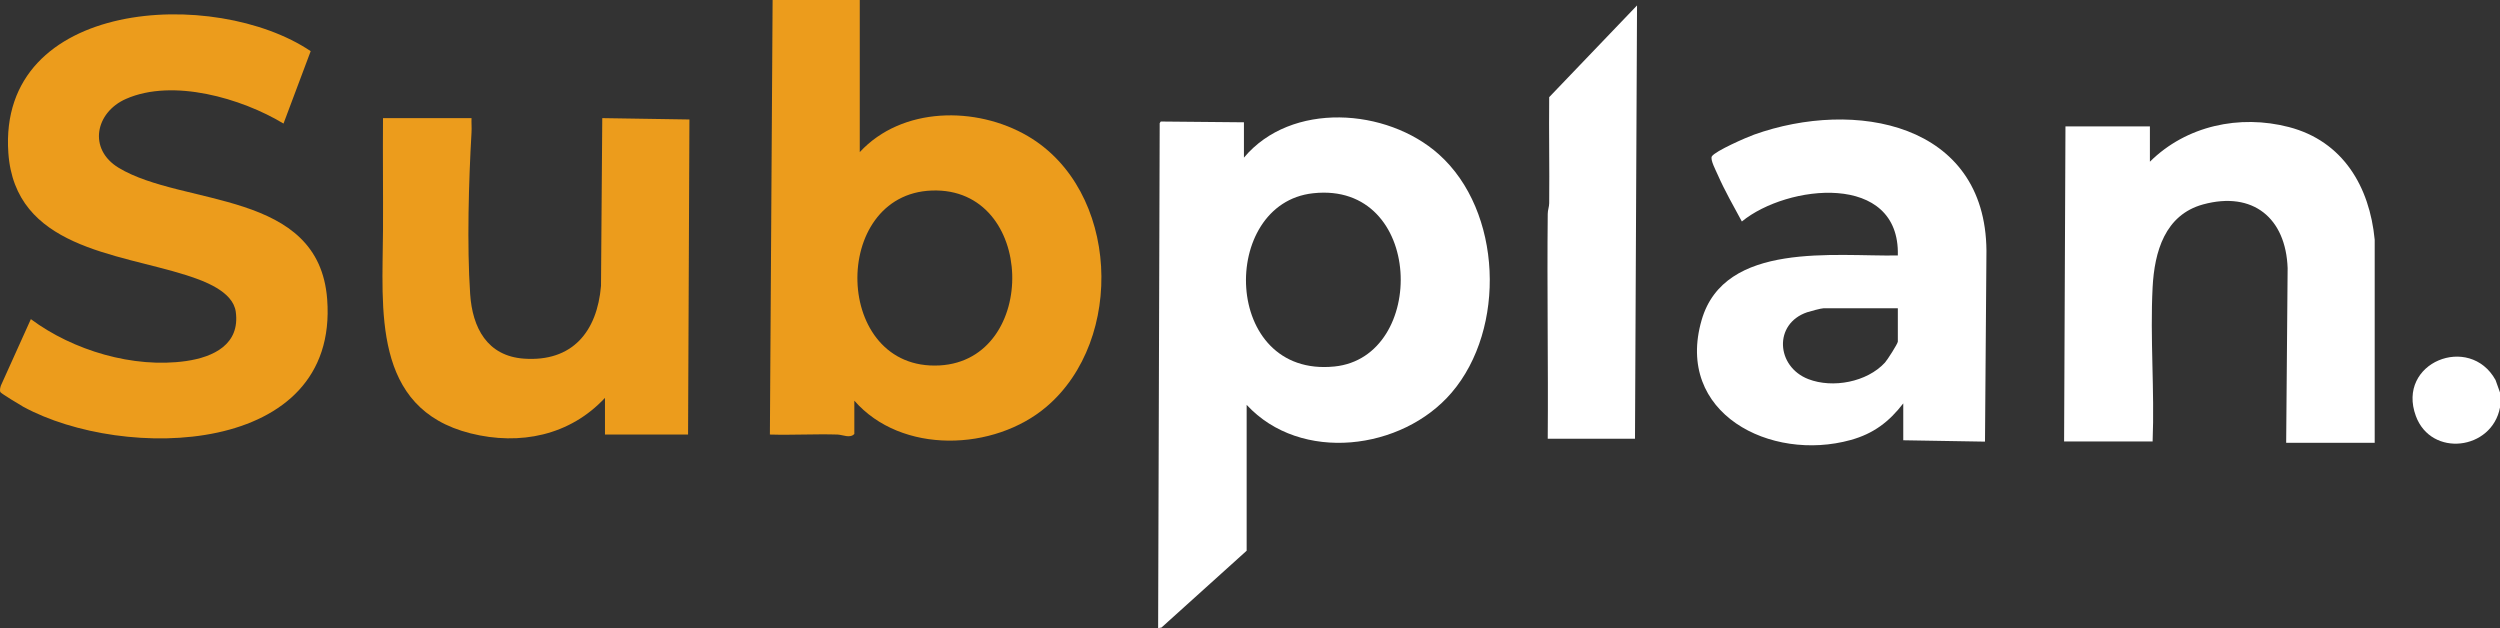
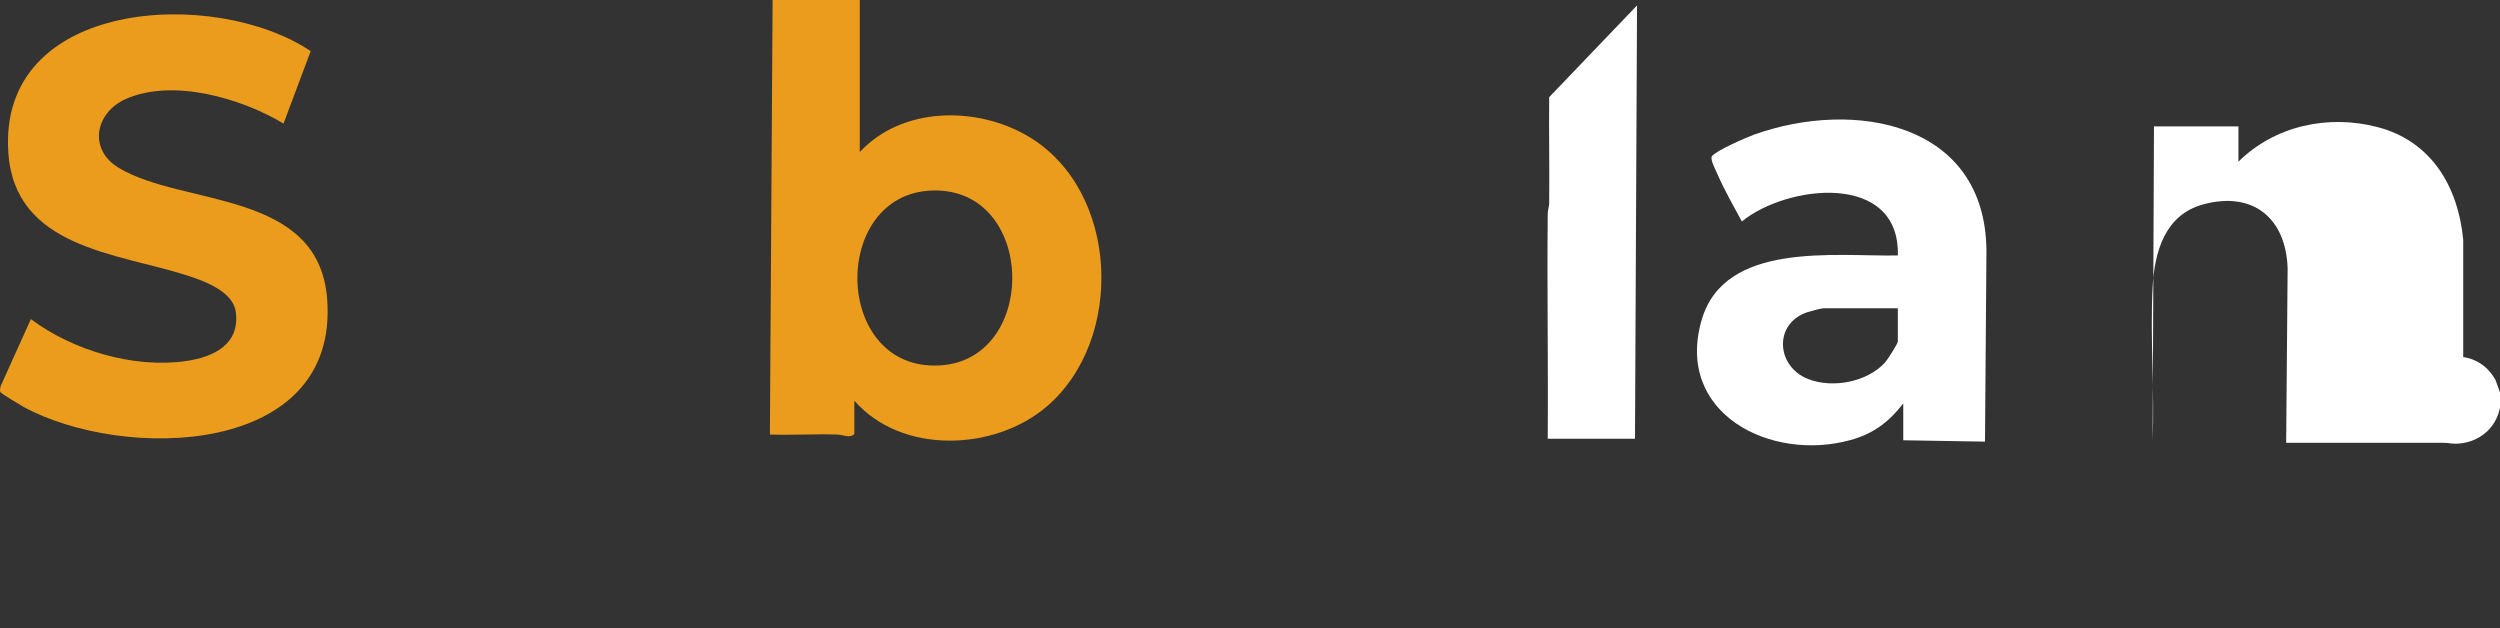
<svg xmlns="http://www.w3.org/2000/svg" id="Laag_2" data-name="Laag 2" viewBox="0 0 257.57 64.72">
  <rect x="0" y="0" width="257.57" height="64.72" fill="#333333" stroke="none" />
  <defs>
    <style>
      .cls-1 {
        fill: #ec9c1c;
      }

      .cls-2 {
        fill: #fff;
      }
    </style>
  </defs>
  <g id="Laag_1-2" data-name="Laag 1">
    <g>
      <path class="cls-2" d="M257.57,40.44v1.54c-.83,4.41-7.09,5.17-8.67.88-2.03-5.52,5.54-8.52,8.21-3.71l.46,1.29Z" />
-       <path class="cls-2" d="M128.44,41.7v15.04l-8.77,7.91-.35.07.16-52.03.11-.17,8.57.08v3.64c4.86-5.81,14.72-5.12,20.07-.35,6.56,5.85,6.96,17.98,1.33,24.56-5.09,5.96-15.56,7.28-21.12,1.26ZM135.29,19.91c-9.71,1.05-9.4,19.02,2.19,17.85,9.61-.96,9.27-19.1-2.19-17.85Z" />
      <path class="cls-1" d="M88.58,0v15.67c4.35-4.7,12.01-4.75,17.31-1.65,9.44,5.53,10.06,20.98,1.92,27.89-5.39,4.58-14.94,4.93-19.79-.63v3.43c-.45.48-1.18.08-1.75.06-2.31-.07-4.64.07-6.95,0l.28-44.78h8.98ZM96,19.63c-10.5.38-10.19,18.61.8,18.02,10.27-.56,9.96-18.41-.8-18.02Z" />
      <path class="cls-1" d="M29.21,12.73c-4.33-2.61-11.4-4.67-16.23-2.54-3.16,1.39-3.93,5.18-.75,7.1,6.63,4.01,20.64,2.22,21.48,13.56,1.21,16.2-20.94,16.7-31.31,11.06-.31-.17-2.28-1.37-2.35-1.5-.11-.18-.02-.48.04-.68l3.09-6.85c4.34,3.23,10.57,5.09,15.98,4.32,2.86-.41,5.59-1.73,5.13-5.08-.29-2.12-3.3-3.19-5.07-3.76C12.03,26.07,1.54,25.54.86,15.75-.25-.16,22.17-1.35,32.01,5.27l-2.8,7.46Z" />
-       <path class="cls-2" d="M244.66,45.62h-9.12l.15-17.99c-.18-5.15-3.56-7.97-8.71-6.57-3.94,1.08-5.01,4.89-5.2,8.53-.27,5.21.21,10.65,0,15.89h-9.12l.14-32.46h8.7v3.64c3.74-3.71,9.24-4.89,14.32-3.57,5.57,1.45,8.32,6.14,8.84,11.61v20.92Z" />
+       <path class="cls-2" d="M244.66,45.62h-9.12l.15-17.99c-.18-5.15-3.56-7.97-8.71-6.57-3.94,1.08-5.01,4.89-5.2,8.53-.27,5.21.21,10.65,0,15.89l.14-32.46h8.7v3.64c3.74-3.71,9.24-4.89,14.32-3.57,5.57,1.45,8.32,6.14,8.84,11.61v20.92Z" />
      <path class="cls-2" d="M196.09,41.56c-1.46,1.9-3.07,3.12-5.41,3.77-8.25,2.29-18.16-2.74-15.36-12.37,2.36-8.13,13.73-6.52,20.21-6.64.23-8.63-11.4-7.33-16.07-3.5-.85-1.58-1.76-3.16-2.48-4.8-.18-.42-.81-1.59-.61-1.91.34-.55,3.59-1.97,4.35-2.24,10.33-3.69,23.84-1.26,23.94,11.96l-.15,19.67-8.42-.14v-3.78ZM195.53,31.76h-7.65c-.25,0-1.38.31-1.69.41-3.48,1.18-3.21,5.6.12,6.89,2.51.97,6.04.31,7.89-1.7.24-.26,1.33-1.96,1.33-2.17v-3.43Z" />
-       <path class="cls-1" d="M48.58,12.17c-.02.49.03.98,0,1.47-.29,5.04-.48,11.64-.14,16.66.23,3.46,1.75,6.38,5.54,6.65,5,.35,7.54-2.79,7.94-7.49l.13-17.29,8.98.14-.14,32.46h-8.56v-3.78c-3.61,3.88-8.76,4.93-13.84,3.66-10.2-2.56-9.07-12.82-9.03-20.93.02-3.85-.03-7.7,0-11.55h9.12Z" />
      <path class="cls-2" d="M159.46,45.2c.06-7.72-.08-15.45,0-23.16,0-.4.15-.74.15-1.11.04-3.64-.04-7.28,0-10.92l9.05-9.45-.21,44.64h-8.98Z" />
    </g>
  </g>
</svg>